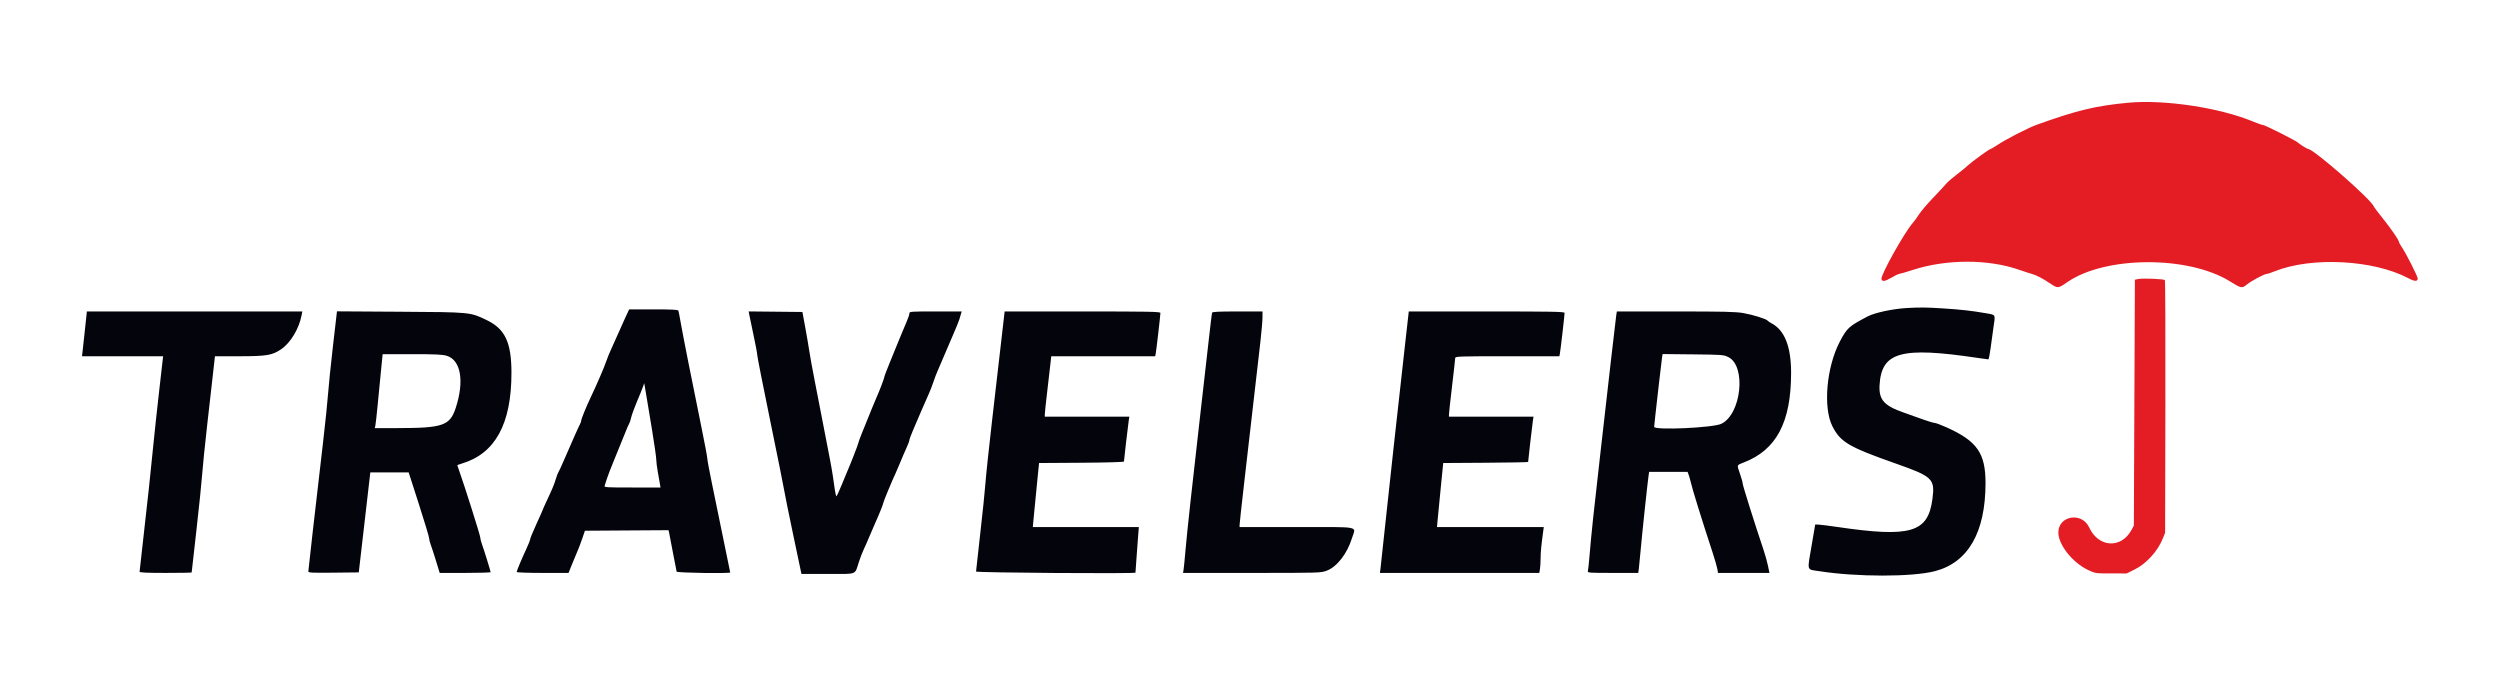
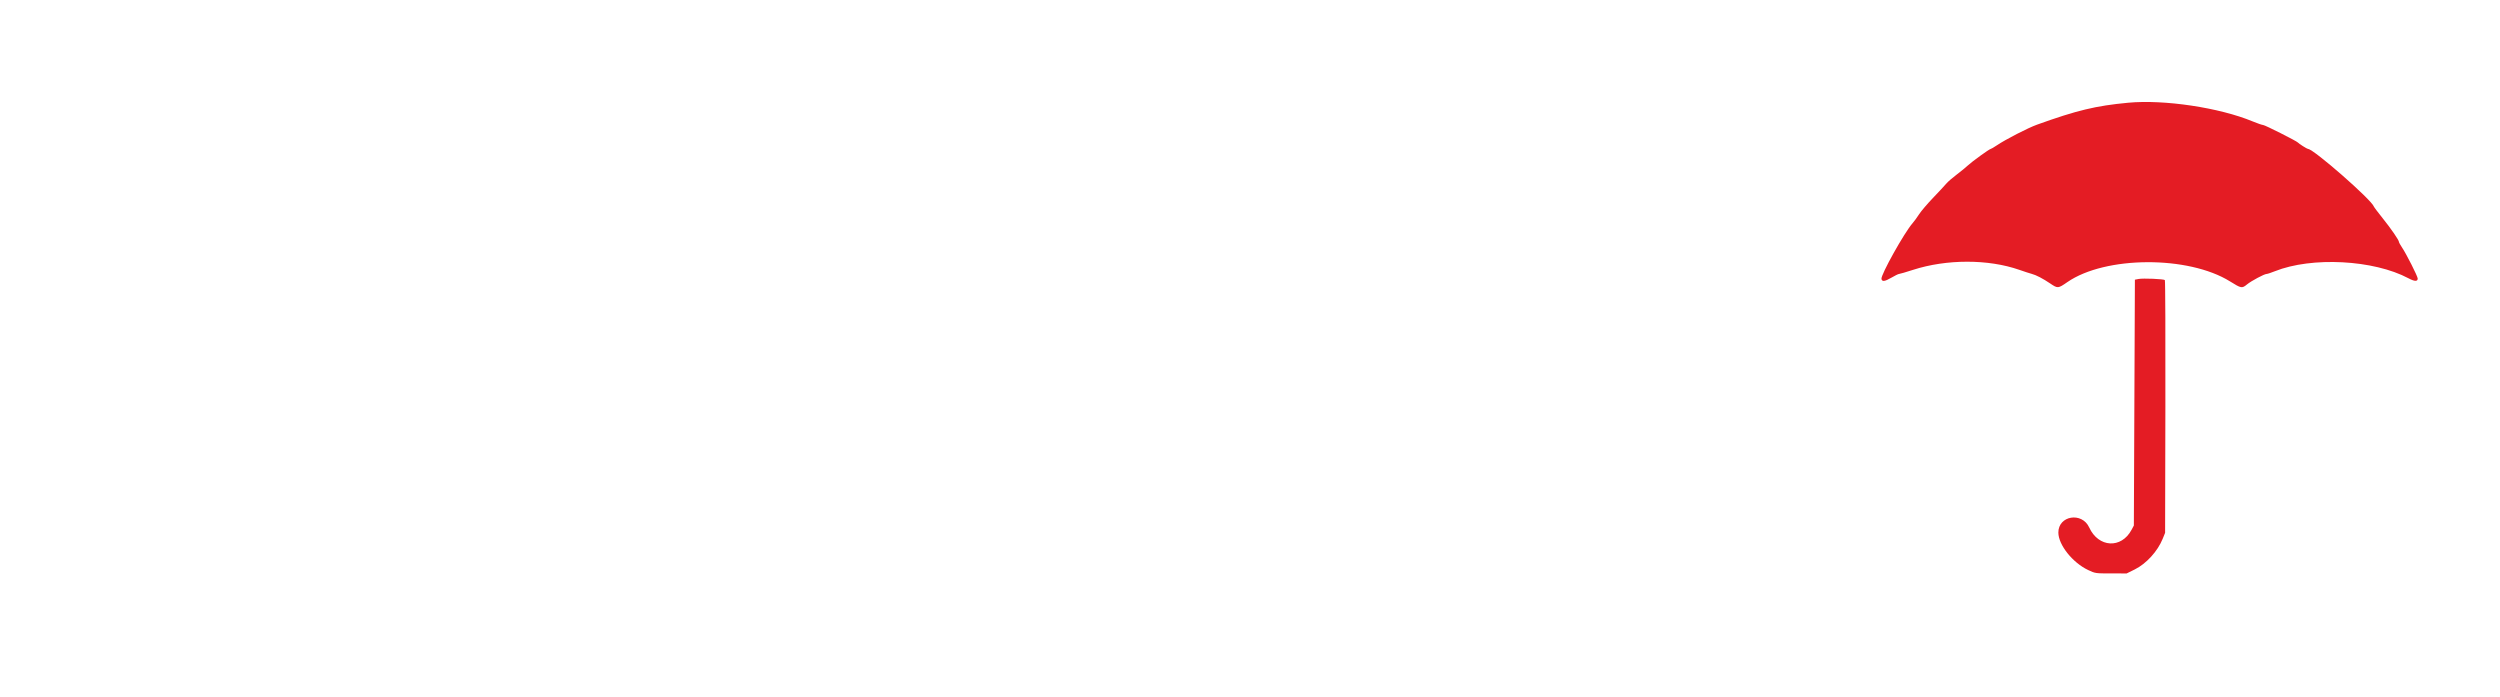
<svg xmlns="http://www.w3.org/2000/svg" id="svg" width="400" height="111.565" viewBox="0, 0, 400,111.565">
  <g id="svgg">
    <path id="path0" d="M340.500 16.438 C 335.326 16.923,332.309 17.649,325.917 19.948 C 324.482 20.463,320.904 22.305,319.497 23.252 C 319.022 23.572,318.575 23.833,318.505 23.833 C 318.305 23.833,315.485 25.876,314.836 26.490 C 314.516 26.793,313.713 27.448,313.051 27.947 C 312.388 28.445,311.647 29.092,311.403 29.385 C 311.159 29.677,310.209 30.698,309.293 31.653 C 308.377 32.608,307.371 33.789,307.058 34.278 C 306.745 34.767,306.276 35.411,306.015 35.708 C 304.680 37.231,300.909 43.986,301.033 44.631 C 301.124 45.102,301.573 45.044,302.631 44.425 C 303.185 44.099,303.733 43.833,303.847 43.833 C 303.961 43.833,304.961 43.540,306.069 43.182 C 311.452 41.442,318.130 41.440,323.106 43.179 C 323.919 43.463,324.808 43.752,325.083 43.822 C 325.758 43.992,326.885 44.579,328.033 45.357 C 329.238 46.174,329.283 46.170,330.773 45.140 C 336.855 40.935,350.150 40.879,356.809 45.028 C 358.607 46.149,358.719 46.169,359.523 45.506 C 360.193 44.954,362.288 43.835,362.654 43.834 C 362.784 43.834,363.374 43.640,363.965 43.403 C 369.873 41.040,379.792 41.560,385.355 44.525 C 386.342 45.051,386.833 45.064,386.833 44.563 C 386.833 44.222,385.009 40.611,384.324 39.596 C 384.054 39.196,383.833 38.797,383.833 38.710 C 383.833 38.426,382.575 36.595,381.217 34.905 C 380.486 33.995,379.857 33.160,379.819 33.049 C 379.442 31.951,370.168 23.833,369.290 23.833 C 369.144 23.833,367.797 22.983,367.665 22.807 C 367.496 22.581,362.379 20.000,362.100 20.000 C 361.943 20.000,361.182 19.738,360.410 19.419 C 355.087 17.215,346.280 15.897,340.500 16.438 M342.167 44.636 L 341.583 44.750 341.500 64.417 L 341.417 84.083 341.047 84.774 C 339.412 87.832,335.755 87.628,334.273 84.396 C 333.111 81.861,329.323 82.491,329.337 85.216 C 329.347 87.182,331.617 90.031,334.109 91.208 C 335.237 91.741,335.279 91.747,337.759 91.748 L 340.267 91.750 341.555 91.113 C 343.402 90.201,345.224 88.202,346.031 86.204 L 346.417 85.250 346.462 65.095 C 346.486 54.010,346.449 44.882,346.378 44.811 C 346.201 44.634,342.884 44.496,342.167 44.636 " stroke="none" fill="#e41c24" fill-rule="evenodd" />
-     <path id="path1" d="M305.167 49.278 C 302.900 49.401,299.983 50.020,298.833 50.623 C 295.802 52.213,295.521 52.467,294.367 54.667 C 292.237 58.726,291.669 65.201,293.181 68.195 C 294.463 70.734,295.808 71.526,303.333 74.172 C 309.235 76.247,309.612 76.612,309.190 79.839 C 308.484 85.232,305.714 86.042,293.917 84.306 C 292.633 84.117,291.325 83.953,291.009 83.940 L 290.434 83.917 289.894 87.083 C 289.134 91.539,289.007 91.061,291.042 91.383 C 297.030 92.329,305.939 92.331,309.583 91.387 C 314.895 90.010,317.670 85.195,317.684 77.330 C 317.692 72.531,316.355 70.596,311.516 68.408 C 310.615 68.000,309.726 67.667,309.541 67.667 C 309.356 67.667,308.503 67.411,307.644 67.098 C 306.786 66.785,305.408 66.294,304.583 66.006 C 301.429 64.906,300.588 63.941,300.731 61.583 C 301.050 56.309,304.185 55.442,316.374 57.258 C 317.267 57.391,318.058 57.500,318.132 57.500 C 318.205 57.500,318.364 56.731,318.485 55.792 C 318.606 54.852,318.808 53.377,318.935 52.515 C 319.276 50.202,319.380 50.406,317.708 50.111 C 315.506 49.723,313.691 49.521,310.750 49.336 C 308.209 49.176,307.239 49.166,305.167 49.278 M99.987 50.958 C 99.614 51.760,99.119 52.867,98.887 53.417 C 98.654 53.967,98.199 54.979,97.876 55.667 C 97.552 56.354,97.154 57.329,96.992 57.833 C 96.730 58.646,95.396 61.733,94.508 63.583 C 93.866 64.918,93.000 67.035,93.000 67.267 C 93.000 67.398,92.925 67.635,92.833 67.794 C 92.655 68.100,91.472 70.757,90.217 73.667 C 89.802 74.629,89.403 75.492,89.331 75.583 C 89.259 75.675,89.087 76.125,88.949 76.583 C 88.662 77.535,88.416 78.128,87.492 80.101 C 87.130 80.874,86.833 81.539,86.833 81.578 C 86.833 81.618,86.383 82.633,85.833 83.833 C 85.283 85.034,84.833 86.124,84.833 86.255 C 84.833 86.386,84.579 87.038,84.269 87.705 C 83.494 89.368,82.667 91.337,82.667 91.517 C 82.667 91.601,84.484 91.667,86.816 91.667 L 90.965 91.667 91.553 90.208 C 91.876 89.406,92.274 88.450,92.437 88.083 C 92.600 87.717,92.926 86.854,93.161 86.167 L 93.588 84.917 100.275 84.873 L 106.963 84.830 107.052 85.206 C 107.101 85.414,107.378 86.858,107.668 88.417 C 107.958 89.975,108.224 91.344,108.259 91.458 C 108.322 91.662,116.833 91.790,116.833 91.587 C 116.833 91.513,115.778 86.373,113.907 77.333 C 113.499 75.362,113.165 73.563,113.165 73.333 C 113.164 73.104,112.749 70.892,112.242 68.417 C 110.782 61.290,109.218 53.398,108.906 51.583 C 108.749 50.667,108.585 49.823,108.542 49.708 C 108.483 49.550,107.532 49.500,104.564 49.500 L 100.664 49.500 99.987 50.958 M13.603 52.625 C 13.439 54.160,13.264 55.773,13.213 56.208 L 13.120 57.000 19.609 57.000 L 26.097 57.000 25.476 62.458 C 25.134 65.460,24.735 69.154,24.588 70.667 C 24.162 75.061,23.521 81.032,22.905 86.352 C 22.591 89.067,22.333 91.373,22.333 91.477 C 22.333 91.614,23.497 91.667,26.500 91.667 C 28.792 91.667,30.667 91.633,30.667 91.591 C 30.667 91.549,31.007 88.530,31.422 84.883 C 31.838 81.235,32.250 77.237,32.337 76.000 C 32.424 74.762,32.794 71.125,33.159 67.917 C 33.523 64.708,33.950 60.940,34.106 59.542 L 34.391 57.000 38.244 57.000 C 42.671 57.000,43.555 56.852,44.994 55.871 C 46.493 54.849,47.855 52.579,48.258 50.433 L 48.370 49.833 31.135 49.833 L 13.900 49.833 13.603 52.625 M53.274 55.366 C 52.921 58.419,52.569 61.854,52.491 63.000 C 52.414 64.146,52.049 67.671,51.681 70.833 C 50.315 82.581,49.333 91.191,49.333 91.428 C 49.333 91.638,49.912 91.666,53.369 91.628 L 57.404 91.583 58.327 83.583 L 59.250 75.583 62.318 75.583 L 65.386 75.583 67.022 80.667 C 67.921 83.462,68.659 85.917,68.662 86.122 C 68.664 86.326,68.775 86.776,68.908 87.122 C 69.040 87.467,69.419 88.631,69.750 89.708 L 70.352 91.667 74.426 91.667 C 76.667 91.667,78.500 91.610,78.499 91.542 C 78.499 91.382,77.444 87.981,77.097 87.021 C 76.952 86.620,76.833 86.141,76.833 85.957 C 76.833 85.651,74.240 77.449,73.486 75.369 C 73.310 74.884,73.167 74.465,73.167 74.437 C 73.167 74.409,73.485 74.291,73.875 74.175 C 79.233 72.581,81.830 67.843,81.833 59.660 C 81.834 54.818,80.822 52.641,77.915 51.237 C 75.217 49.933,75.386 49.949,63.999 49.878 L 53.915 49.815 53.274 55.366 M119.887 50.372 C 119.940 50.672,120.250 52.154,120.575 53.667 C 120.899 55.179,121.165 56.604,121.165 56.833 C 121.164 57.063,122.097 61.788,123.237 67.333 C 124.378 72.879,125.379 77.867,125.463 78.417 C 125.548 78.967,126.205 82.210,126.924 85.625 L 128.232 91.833 132.444 91.833 C 137.284 91.833,136.725 92.050,137.428 89.897 C 137.654 89.205,137.992 88.326,138.179 87.944 C 138.366 87.562,138.784 86.612,139.108 85.833 C 139.433 85.054,139.852 84.079,140.041 83.667 C 140.637 82.361,141.333 80.627,141.333 80.448 C 141.333 80.278,142.807 76.728,143.283 75.750 C 143.417 75.475,143.738 74.725,143.996 74.083 C 144.254 73.442,144.698 72.409,144.982 71.787 C 145.267 71.166,145.500 70.554,145.500 70.426 C 145.500 70.298,145.769 69.568,146.098 68.805 C 146.427 68.041,147.032 66.629,147.441 65.667 C 147.850 64.704,148.362 63.542,148.577 63.083 C 148.793 62.625,149.130 61.762,149.327 61.167 C 149.523 60.571,149.805 59.821,149.953 59.500 C 150.101 59.179,150.502 58.242,150.844 57.417 C 151.187 56.592,151.893 54.942,152.415 53.750 C 152.937 52.558,153.427 51.358,153.504 51.083 C 153.581 50.808,153.695 50.415,153.758 50.208 L 153.872 49.833 149.686 49.833 C 145.631 49.833,145.500 49.844,145.500 50.162 C 145.500 50.343,145.306 50.924,145.068 51.454 C 144.831 51.983,144.351 53.129,144.003 54.000 C 143.655 54.871,142.950 56.596,142.437 57.833 C 141.924 59.071,141.503 60.175,141.502 60.287 C 141.500 60.486,140.703 62.579,140.246 63.583 C 140.035 64.047,139.292 65.864,137.899 69.320 C 137.588 70.092,137.333 70.794,137.333 70.879 C 137.333 71.036,135.981 74.507,135.566 75.417 C 135.440 75.692,135.009 76.733,134.609 77.731 C 134.208 78.728,133.841 79.478,133.793 79.397 C 133.707 79.253,133.457 77.744,133.243 76.083 C 133.184 75.625,132.960 74.350,132.744 73.250 C 132.529 72.150,132.042 69.637,131.663 67.667 C 131.283 65.696,130.686 62.621,130.335 60.833 C 129.984 59.046,129.609 56.983,129.501 56.250 C 129.393 55.517,129.098 53.792,128.846 52.417 L 128.386 49.917 124.088 49.872 L 119.789 49.828 119.887 50.372 M160.191 54.625 C 159.888 57.260,159.229 62.979,158.726 67.333 C 158.224 71.688,157.747 76.188,157.668 77.333 C 157.588 78.479,157.218 82.074,156.845 85.321 C 156.472 88.569,156.167 91.325,156.167 91.446 C 156.167 91.637,181.637 91.816,181.675 91.625 C 181.679 91.602,181.752 90.571,181.837 89.333 C 181.922 88.096,182.042 86.465,182.103 85.708 L 182.214 84.333 173.731 84.333 L 165.249 84.333 165.464 82.042 C 165.583 80.781,165.808 78.475,165.965 76.917 L 166.250 74.083 173.042 74.040 C 176.935 74.015,179.833 73.932,179.833 73.846 C 179.833 73.609,180.489 67.987,180.598 67.292 L 180.696 66.667 173.931 66.667 L 167.167 66.667 167.167 66.292 C 167.168 66.085,167.349 64.379,167.571 62.500 C 167.792 60.621,168.024 58.615,168.086 58.042 L 168.199 57.000 176.513 57.000 L 184.827 57.000 184.909 56.625 C 184.999 56.211,185.667 50.431,185.667 50.064 C 185.667 49.870,183.698 49.833,173.205 49.833 L 160.743 49.833 160.191 54.625 M193.926 50.042 C 193.890 50.156,193.662 52.050,193.417 54.250 C 193.173 56.450,192.572 61.737,192.081 66.000 C 190.828 76.899,189.887 85.531,189.667 88.167 C 189.563 89.404,189.436 90.698,189.384 91.042 L 189.291 91.667 200.306 91.667 C 211.145 91.667,211.336 91.661,212.272 91.311 C 213.910 90.698,215.552 88.584,216.315 86.107 C 216.928 84.116,218.009 84.333,207.500 84.333 L 198.333 84.333 198.333 83.981 C 198.333 83.787,198.668 80.730,199.076 77.189 C 200.194 67.507,201.293 57.937,201.665 54.667 C 201.847 53.063,201.997 51.319,201.998 50.792 L 202.000 49.833 197.995 49.833 C 194.936 49.833,193.974 49.883,193.926 50.042 M224.883 54.458 C 223.745 64.554,222.151 79.049,221.578 84.500 C 221.246 87.662,220.932 90.569,220.881 90.958 L 220.788 91.667 233.539 91.667 L 246.290 91.667 246.393 91.042 C 246.450 90.698,246.497 89.916,246.498 89.304 C 246.500 88.327,246.599 87.305,246.919 84.958 L 247.004 84.333 238.460 84.333 L 229.915 84.333 230.131 82.042 C 230.250 80.781,230.475 78.475,230.632 76.917 L 230.917 74.083 237.708 74.040 C 241.444 74.016,244.500 73.959,244.500 73.914 C 244.500 73.705,245.175 67.844,245.263 67.292 L 245.363 66.667 238.598 66.667 L 231.833 66.667 231.835 66.292 C 231.836 66.085,232.060 64.042,232.333 61.750 C 232.607 59.458,232.831 57.452,232.832 57.292 C 232.833 57.018,233.342 57.000,241.163 57.000 L 249.494 57.000 249.575 56.625 C 249.666 56.211,250.333 50.431,250.333 50.064 C 250.333 49.870,248.364 49.833,237.868 49.833 L 225.404 49.833 224.883 54.458 M258.596 50.458 C 258.541 50.802,258.161 54.046,257.752 57.667 C 257.343 61.288,256.591 67.887,256.082 72.333 C 255.023 81.569,254.592 85.628,254.331 88.833 C 254.229 90.071,254.109 91.215,254.062 91.375 C 253.983 91.647,254.250 91.667,258.049 91.667 L 262.121 91.667 262.217 90.958 C 262.270 90.569,262.397 89.275,262.499 88.083 C 262.700 85.748,263.612 77.150,263.768 76.125 L 263.863 75.500 266.935 75.500 L 270.008 75.500 270.183 75.958 C 270.278 76.210,270.433 76.754,270.526 77.167 C 270.773 78.264,272.272 83.093,274.019 88.417 C 274.380 89.517,274.720 90.698,274.776 91.042 L 274.876 91.667 278.993 91.667 L 283.110 91.667 282.880 90.542 C 282.754 89.923,282.436 88.779,282.174 88.000 C 280.762 83.803,278.833 77.676,278.833 77.388 C 278.833 77.207,278.646 76.521,278.417 75.866 C 277.880 74.329,277.848 74.438,278.958 74.013 C 284.221 72.003,286.572 67.575,286.576 59.667 C 286.578 55.442,285.533 52.811,283.417 51.713 C 283.142 51.570,282.873 51.386,282.819 51.303 C 282.648 51.039,280.462 50.357,278.933 50.091 C 277.719 49.879,275.787 49.833,268.076 49.833 L 258.696 49.833 258.596 50.458 M71.465 56.922 C 73.732 57.595,74.321 60.964,72.921 65.252 C 71.988 68.110,70.883 68.491,63.524 68.497 L 59.964 68.500 60.054 68.125 C 60.103 67.919,60.265 66.475,60.414 64.917 C 60.562 63.358,60.805 60.865,60.953 59.375 L 61.223 56.667 65.915 56.667 C 69.641 56.667,70.783 56.719,71.465 56.922 M276.535 57.137 C 279.432 58.564,278.618 66.280,275.409 67.810 C 274.068 68.450,264.666 68.871,264.667 68.292 C 264.667 68.177,264.741 67.446,264.831 66.667 C 264.921 65.887,265.184 63.563,265.415 61.500 C 265.646 59.438,265.877 57.502,265.927 57.199 L 266.019 56.648 270.884 56.699 C 275.585 56.748,275.777 56.763,276.535 57.137 M104.321 68.750 C 104.696 71.042,105.002 73.190,105.001 73.523 C 105.001 73.857,105.106 74.719,105.236 75.440 C 105.366 76.160,105.519 77.031,105.577 77.375 L 105.682 78.000 101.156 78.000 C 96.913 78.000,96.638 77.982,96.748 77.708 C 96.812 77.548,96.962 77.079,97.081 76.667 C 97.200 76.254,97.719 74.904,98.234 73.667 C 98.750 72.429,99.481 70.629,99.859 69.667 C 100.237 68.704,100.607 67.839,100.681 67.743 C 100.755 67.648,100.894 67.222,100.989 66.797 C 101.085 66.372,101.491 65.250,101.893 64.304 C 102.295 63.358,102.725 62.297,102.849 61.948 L 103.075 61.312 103.357 62.948 C 103.512 63.847,103.946 66.458,104.321 68.750 " stroke="none" fill="#04040c" fill-rule="evenodd" />
  </g>
</svg>